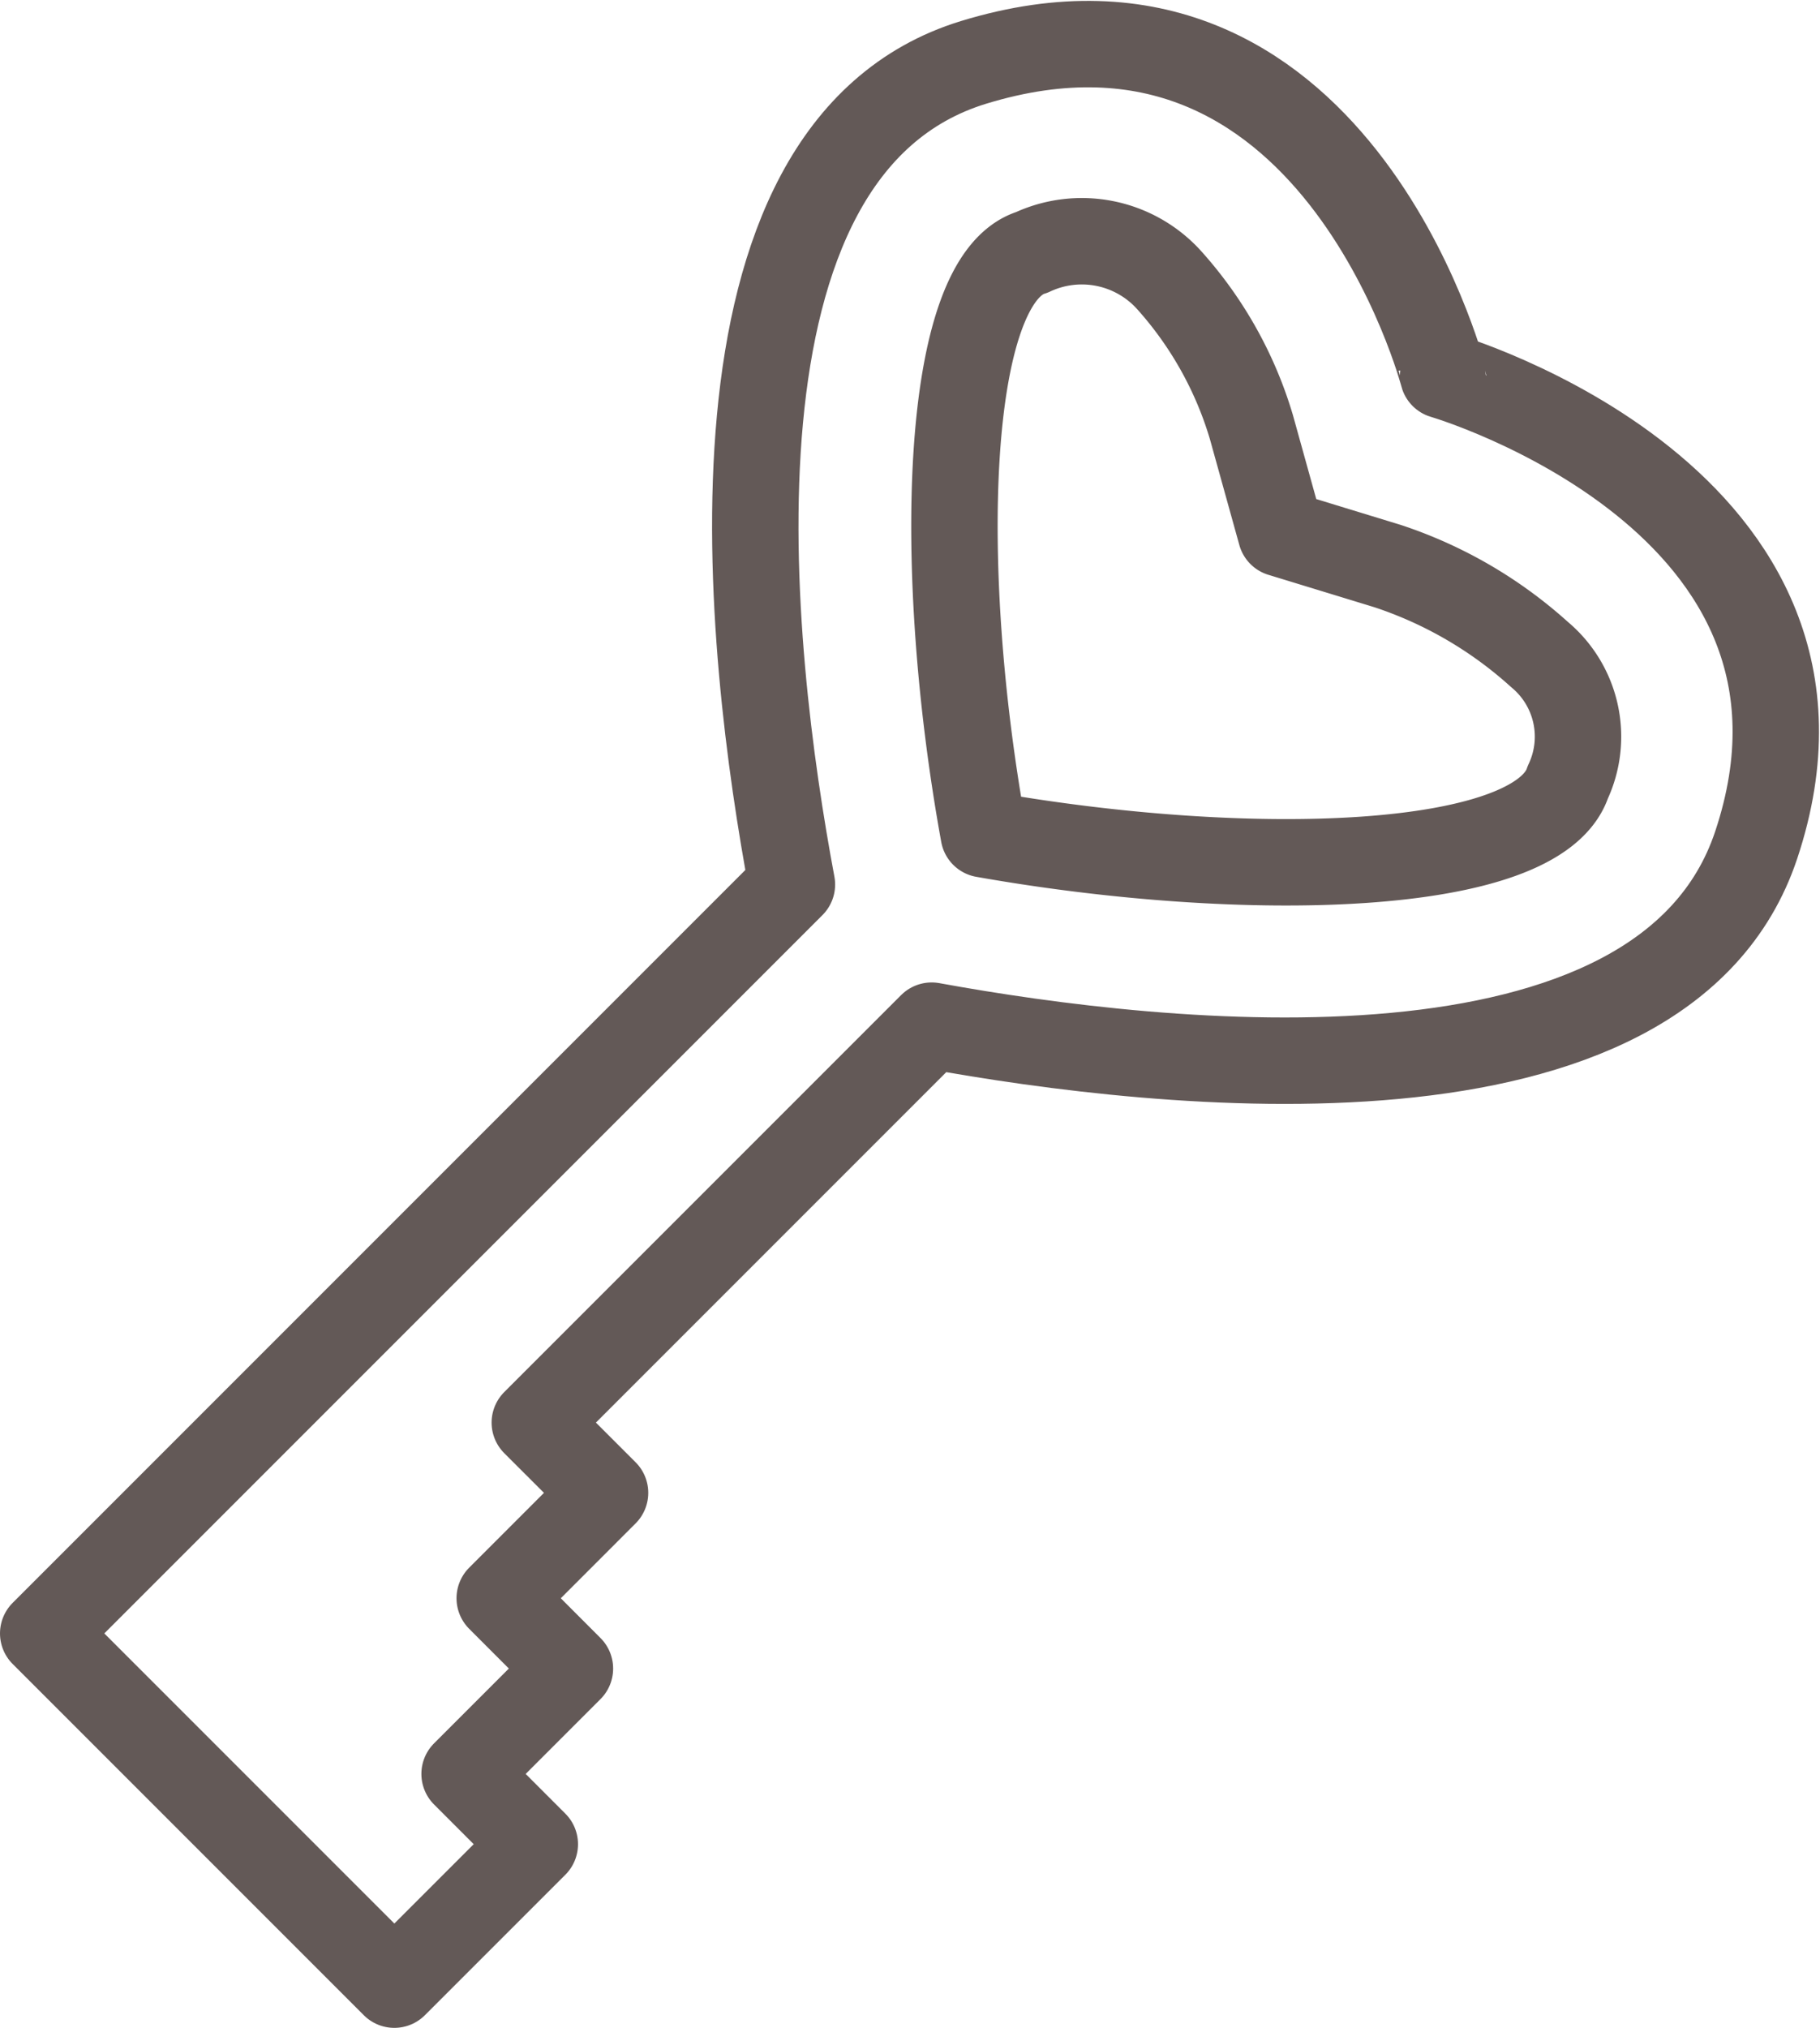
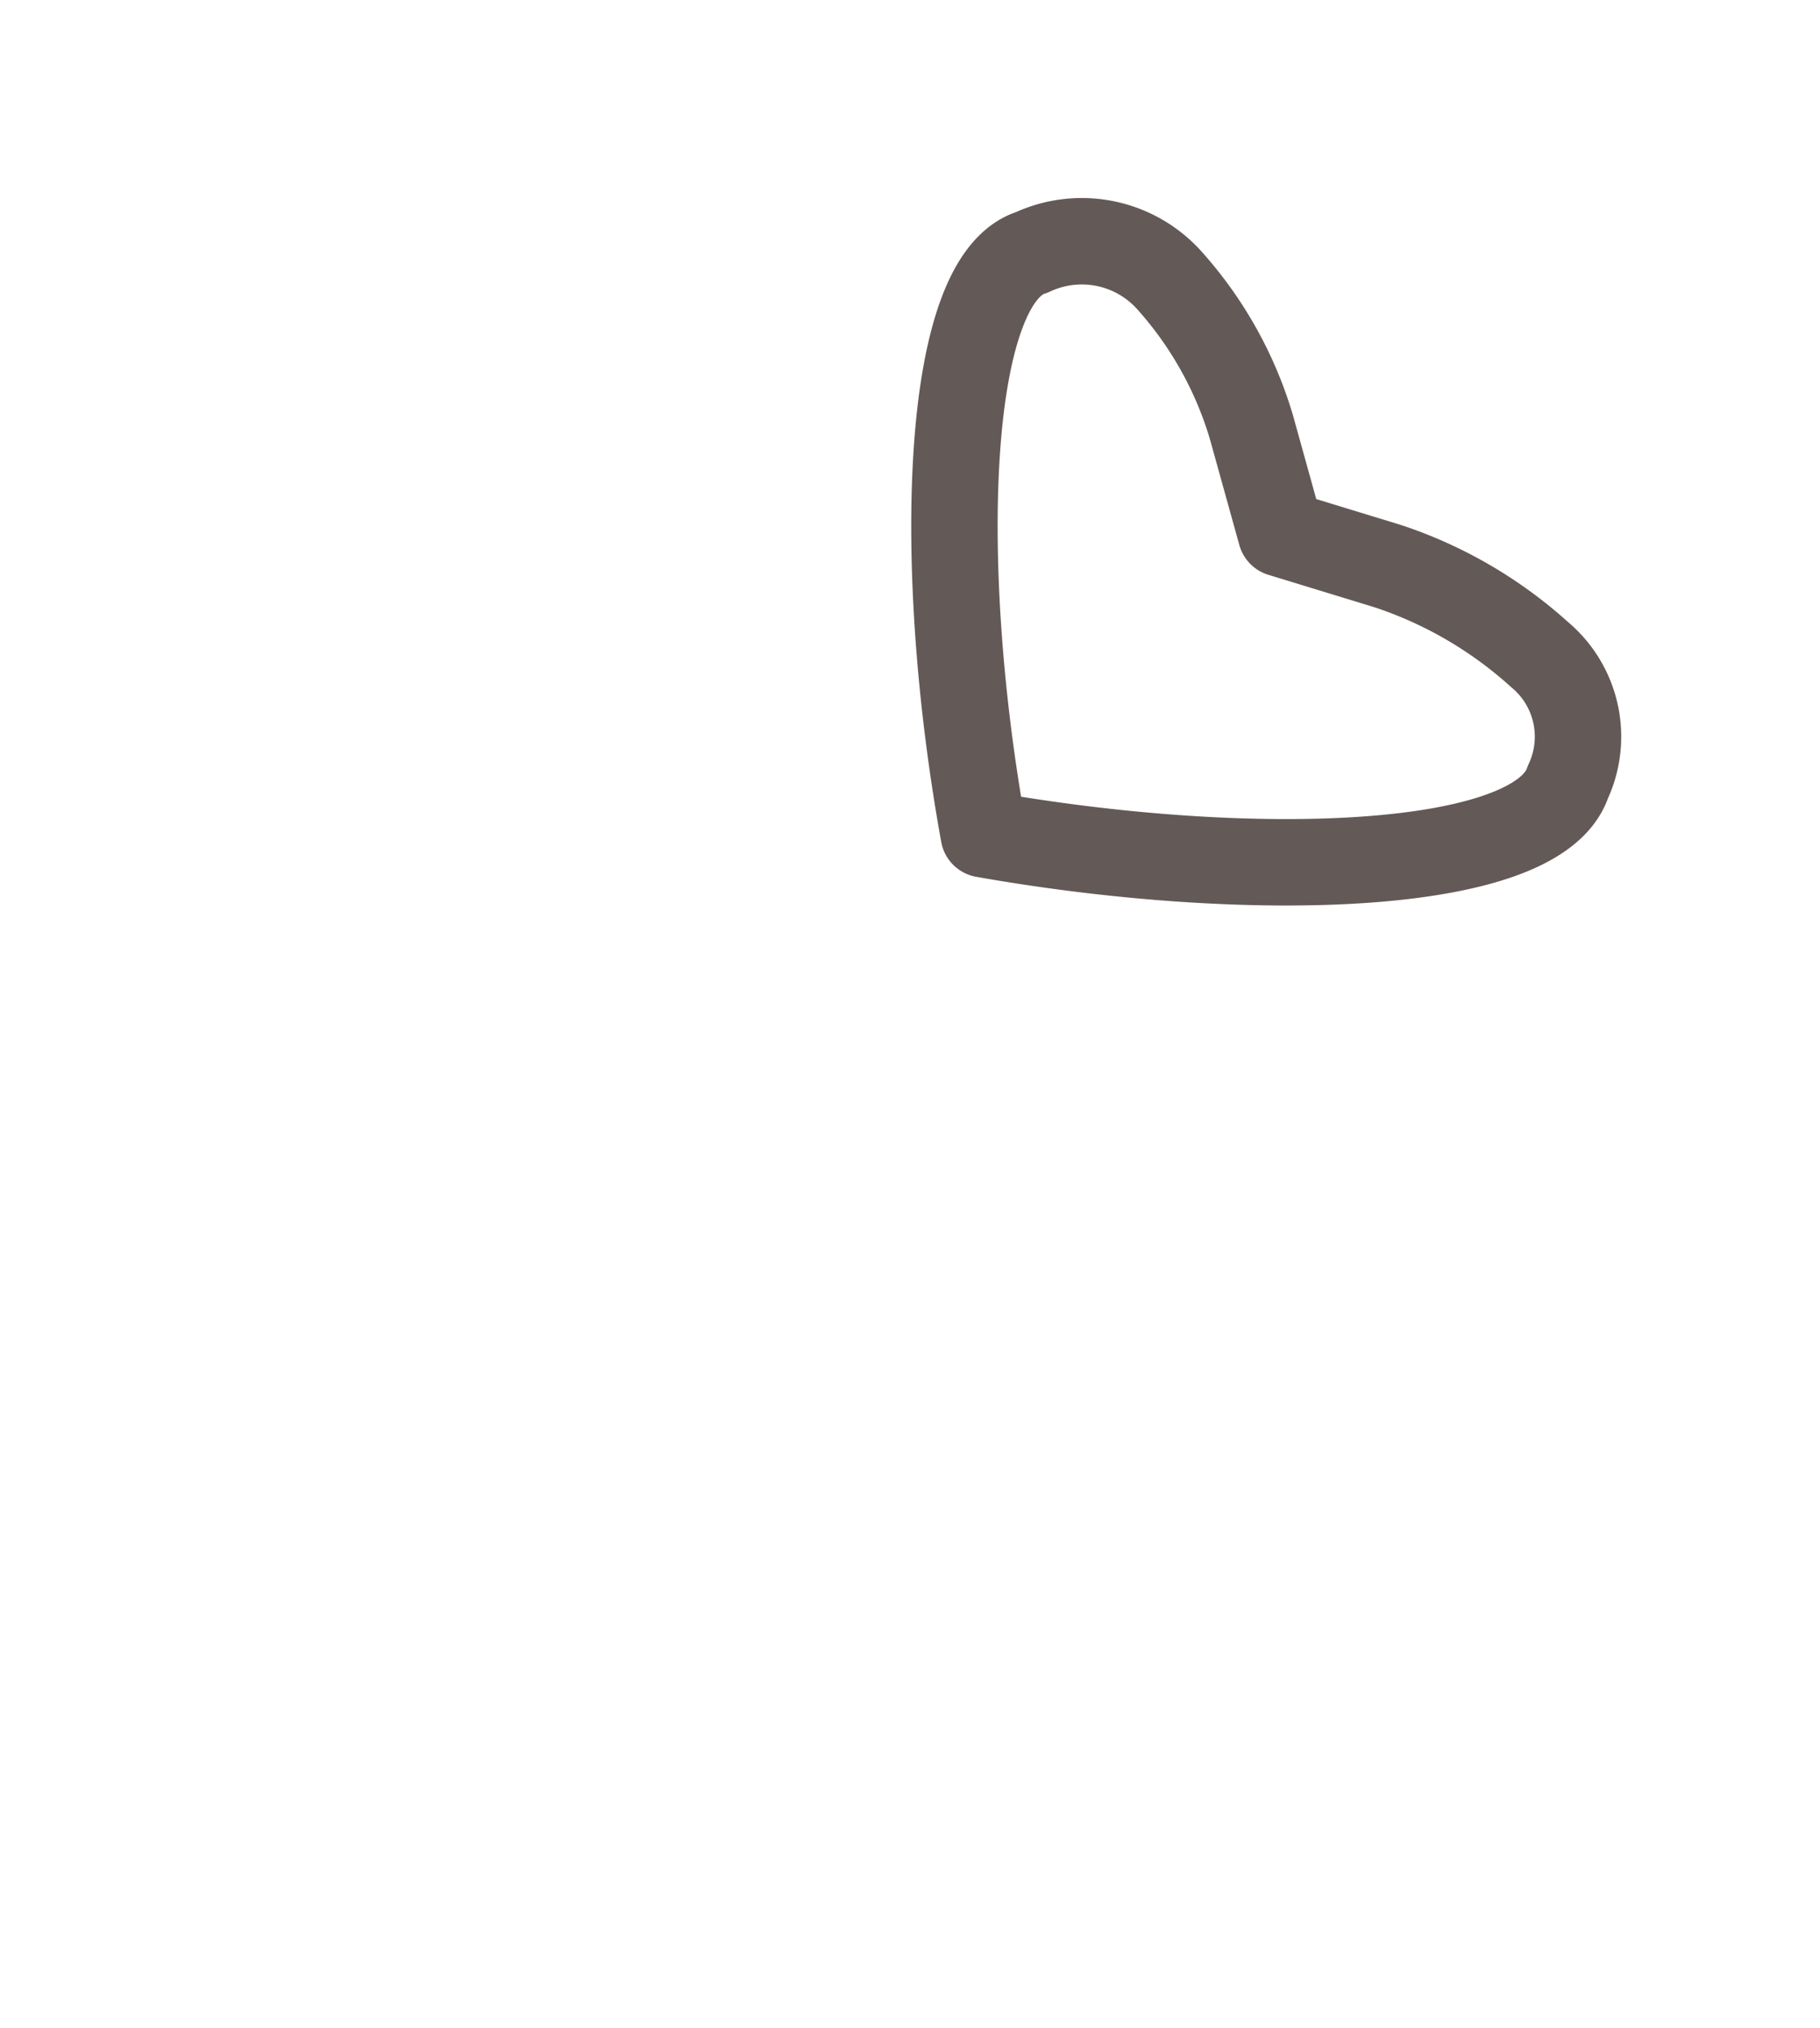
<svg xmlns="http://www.w3.org/2000/svg" width="42.124" height="46.923" viewBox="0 0 42.124 46.923">
  <g id="keys" transform="translate(-390.395 -2.862)">
    <g id="Groupe_118" data-name="Groupe 118" transform="translate(-2)">
      <g id="Groupe_120" data-name="Groupe 120" transform="translate(387)">
        <path id="Tracé_330" data-name="Tracé 330" d="M25.728,21.415C24.612,15.281,24.8,8.574,26.841,7.951a2.722,2.722,0,0,1,3.173.636,8.866,8.866,0,0,1,1.907,3.4l.686,2.468,2.469.755a9.841,9.841,0,0,1,3.514,2.045,2.473,2.473,0,0,1,.656,2.956C38.548,22.306,31.864,22.5,25.728,21.415Z" transform="translate(2.436 0.751)" fill="none" stroke="#635957" stroke-linecap="round" stroke-linejoin="round" stroke-width="2" />
-         <path id="Tracé_331" data-name="Tracé 331" d="M18.019,41.127,16.394,39.5l2.438-2.439-1.626-1.625,9.185-9.185c5.306.968,16.928,2.289,19.084-4.179,2.661-7.98-7.245-10.867-7.245-10.867S35.683,1.415,27.363,3.961c-6.576,2.013-5.211,13.658-4.206,19.024L5.828,40.314l.813.813,2.438,2.438,4.876,4.876,3.251-3.25-1.625-1.626Z" transform="translate(0.567 0.344)" fill="none" stroke="#635957" stroke-linecap="round" stroke-linejoin="round" stroke-width="2" />
      </g>
    </g>
  </g>
</svg>